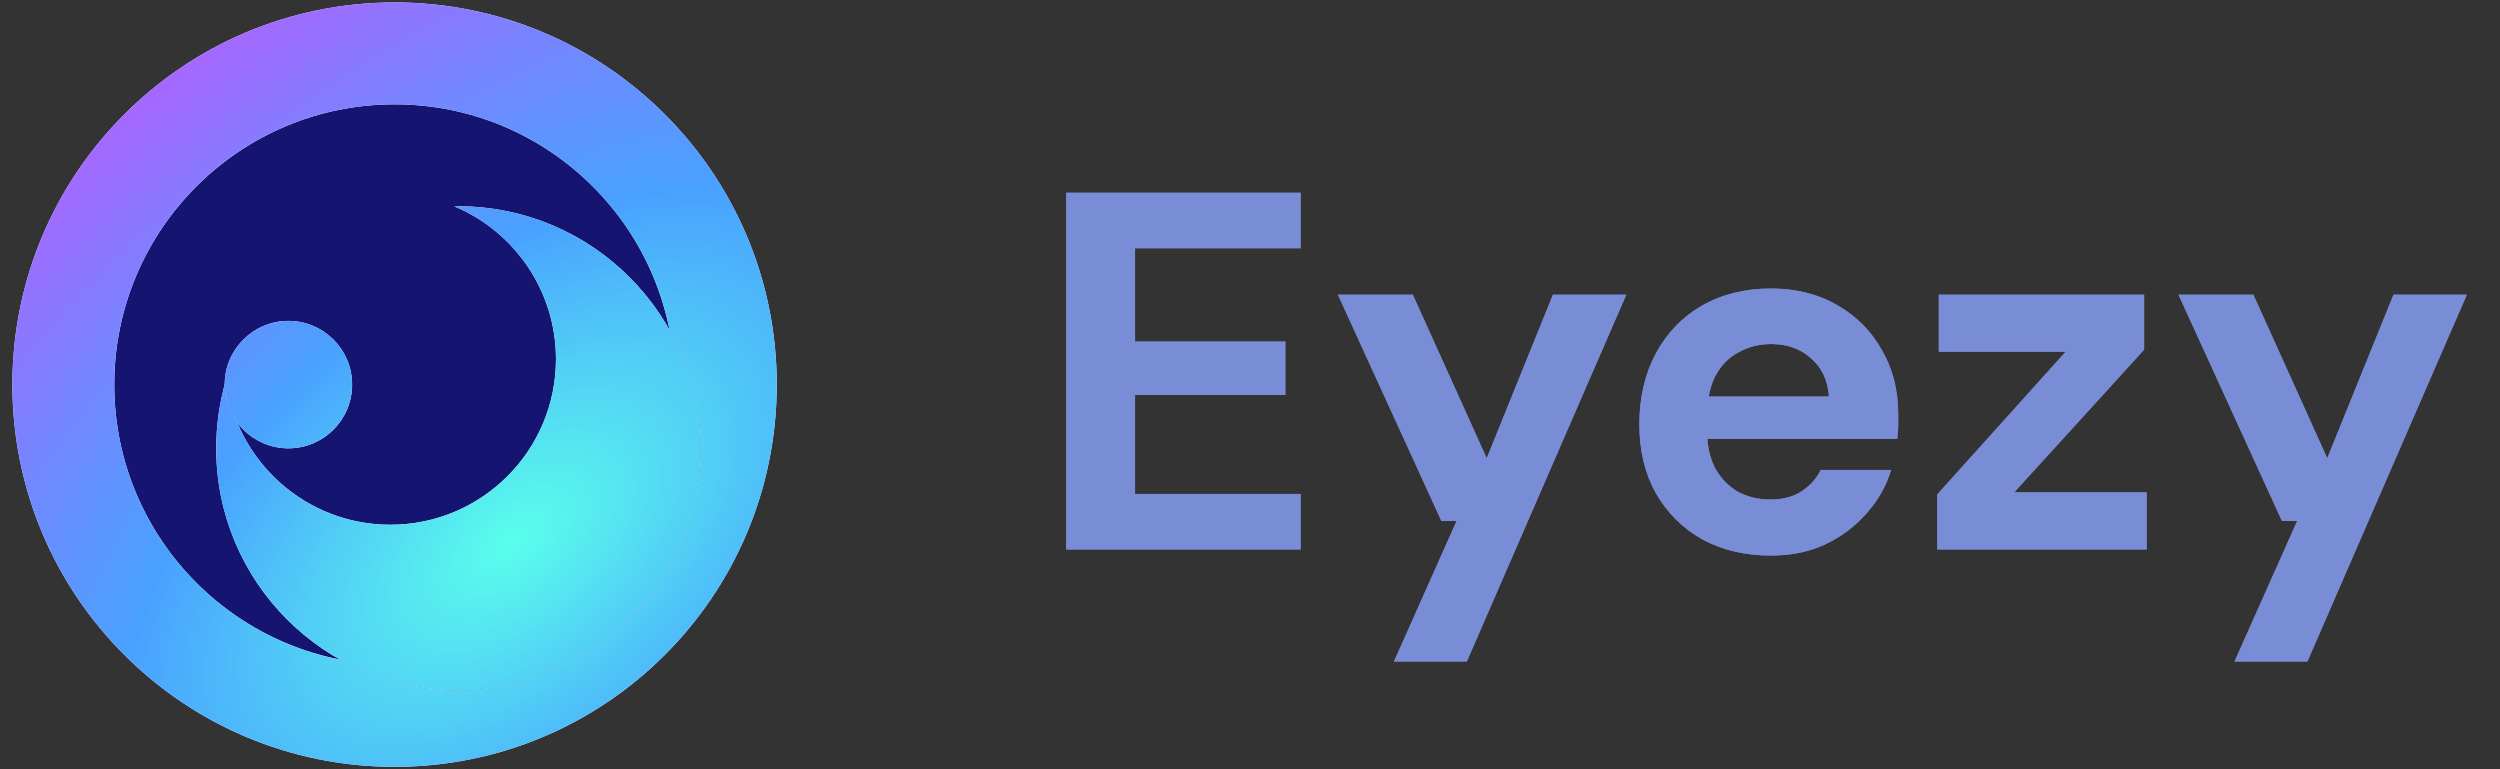
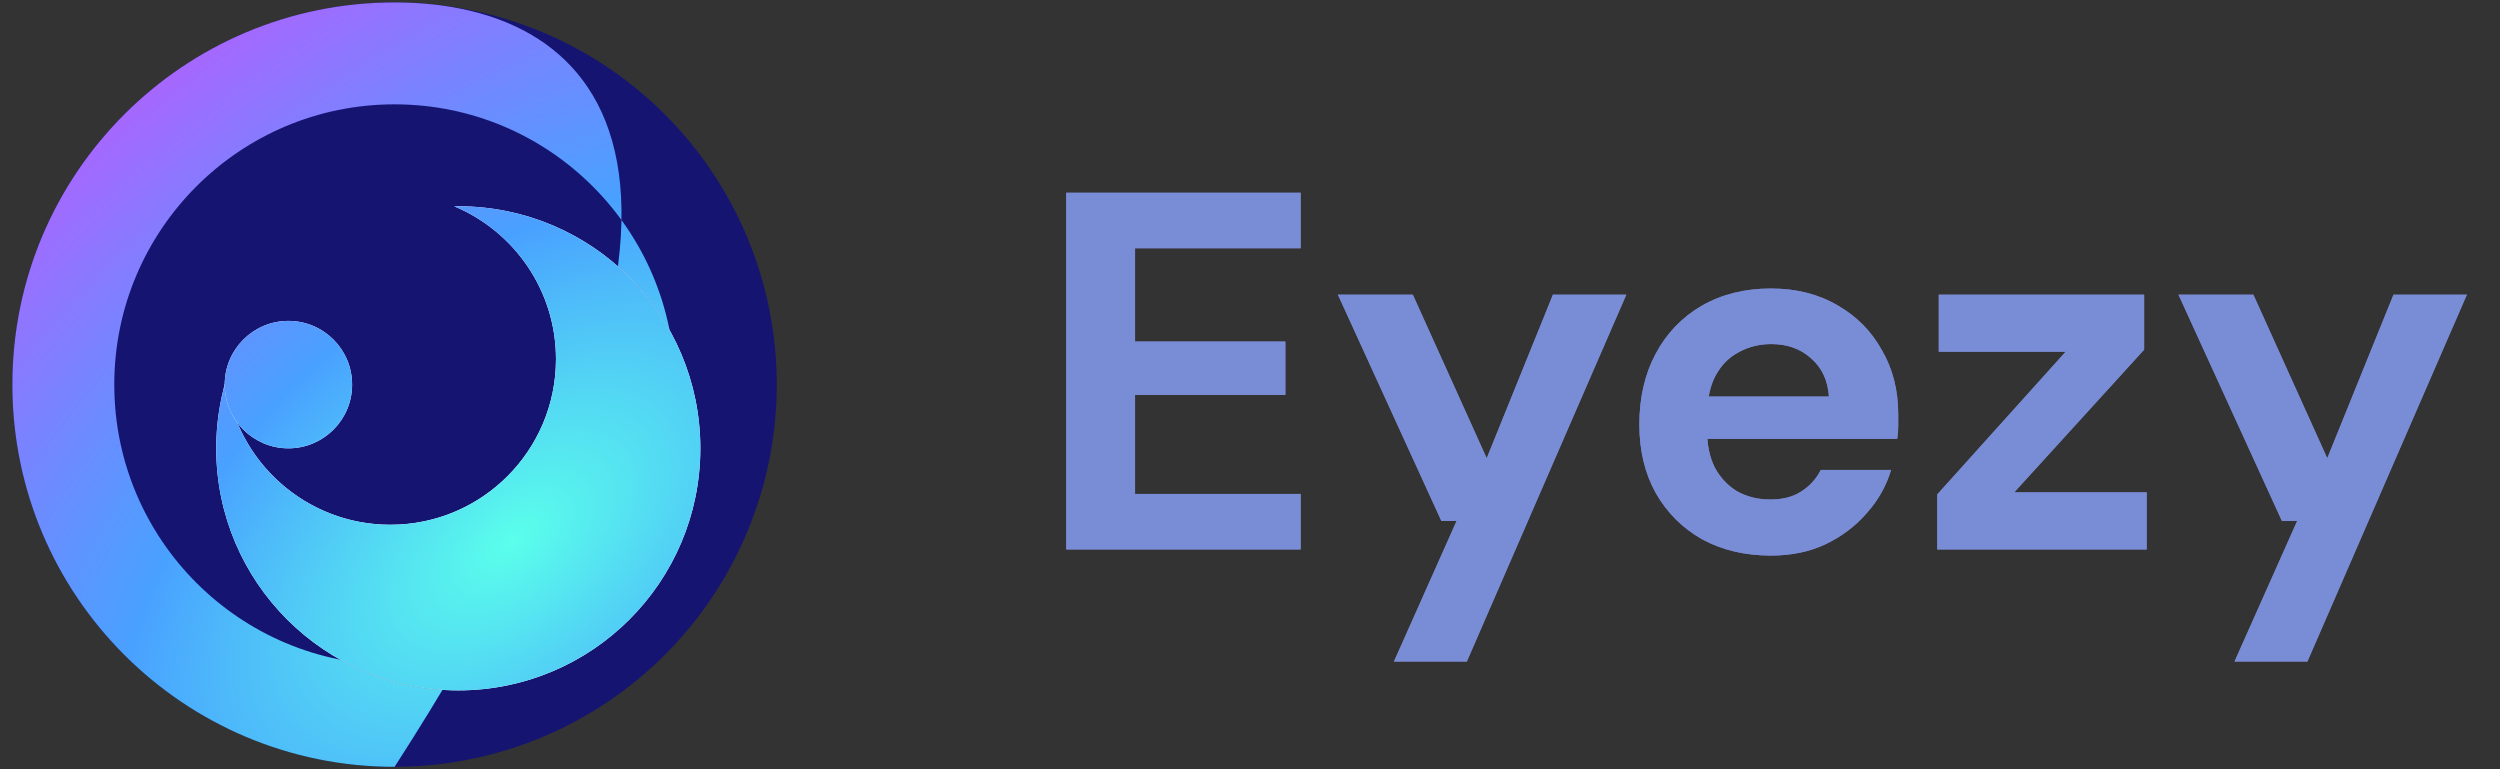
<svg xmlns="http://www.w3.org/2000/svg" width="91" height="28" viewBox="0 0 91 28" fill="none">
  <rect x="0" y="0" width="91" height="28" fill="#333333" stroke="none" />
  <g clip-path="url(#clip0_2048_2393)">
    <circle cx="14.363" cy="14" r="13.912" fill="#151471" />
-     <path fill-rule="evenodd" clip-rule="evenodd" d="M14.363 27.913C22.046 27.913 28.275 21.684 28.275 14C28.275 6.316 22.046 0.088 14.363 0.088C6.679 0.088 0.45 6.316 0.45 14C0.45 21.684 6.679 27.913 14.363 27.913ZM14.363 24.203C8.728 24.203 4.16 19.635 4.16 14C4.16 8.365 8.728 3.798 14.363 3.798C19.997 3.798 24.565 8.365 24.565 14C24.565 19.635 19.997 24.203 14.363 24.203Z" fill="#151471" />
-     <path fill-rule="evenodd" clip-rule="evenodd" d="M14.363 27.913C22.046 27.913 28.275 21.684 28.275 14C28.275 6.316 22.046 0.088 14.363 0.088C6.679 0.088 0.45 6.316 0.45 14C0.45 21.684 6.679 27.913 14.363 27.913ZM14.363 24.203C8.728 24.203 4.16 19.635 4.16 14C4.16 8.365 8.728 3.798 14.363 3.798C19.997 3.798 24.565 8.365 24.565 14C24.565 19.635 19.997 24.203 14.363 24.203Z" fill="white" />
-     <path fill-rule="evenodd" clip-rule="evenodd" d="M14.363 27.913C22.046 27.913 28.275 21.684 28.275 14C28.275 6.316 22.046 0.088 14.363 0.088C6.679 0.088 0.45 6.316 0.45 14C0.45 21.684 6.679 27.913 14.363 27.913ZM14.363 24.203C8.728 24.203 4.16 19.635 4.16 14C4.16 8.365 8.728 3.798 14.363 3.798C19.997 3.798 24.565 8.365 24.565 14C24.565 19.635 19.997 24.203 14.363 24.203Z" fill="url(#paint0_radial_2048_2393)" />
+     <path fill-rule="evenodd" clip-rule="evenodd" d="M14.363 27.913C28.275 6.316 22.046 0.088 14.363 0.088C6.679 0.088 0.45 6.316 0.45 14C0.45 21.684 6.679 27.913 14.363 27.913ZM14.363 24.203C8.728 24.203 4.16 19.635 4.16 14C4.16 8.365 8.728 3.798 14.363 3.798C19.997 3.798 24.565 8.365 24.565 14C24.565 19.635 19.997 24.203 14.363 24.203Z" fill="url(#paint0_radial_2048_2393)" />
    <path d="M14.208 19.101C17.538 19.101 20.237 16.402 20.237 13.072C20.237 10.567 18.709 8.419 16.534 7.509C16.583 7.508 16.632 7.508 16.681 7.508C21.548 7.508 25.493 11.452 25.493 16.319C25.493 21.185 21.548 25.13 16.681 25.13C11.815 25.13 7.87 21.185 7.87 16.319C7.87 15.455 7.995 14.62 8.226 13.831C8.599 16.802 11.135 19.101 14.208 19.101Z" fill="#151471" />
    <path d="M14.208 19.101C17.538 19.101 20.237 16.402 20.237 13.072C20.237 10.567 18.709 8.419 16.534 7.509C16.583 7.508 16.632 7.508 16.681 7.508C21.548 7.508 25.493 11.452 25.493 16.319C25.493 21.185 21.548 25.13 16.681 25.13C11.815 25.13 7.87 21.185 7.87 16.319C7.87 15.455 7.995 14.62 8.226 13.831C8.599 16.802 11.135 19.101 14.208 19.101Z" fill="white" />
    <path d="M14.208 19.101C17.538 19.101 20.237 16.402 20.237 13.072C20.237 10.567 18.709 8.419 16.534 7.509C16.583 7.508 16.632 7.508 16.681 7.508C21.548 7.508 25.493 11.452 25.493 16.319C25.493 21.185 21.548 25.13 16.681 25.13C11.815 25.13 7.87 21.185 7.87 16.319C7.87 15.455 7.995 14.62 8.226 13.831C8.599 16.802 11.135 19.101 14.208 19.101Z" fill="url(#paint1_radial_2048_2393)" />
-     <path d="M12.817 14C12.817 15.281 11.778 16.319 10.498 16.319C9.217 16.319 8.179 15.281 8.179 14C8.179 12.719 9.217 11.681 10.498 11.681C11.778 11.681 12.817 12.719 12.817 14Z" fill="#151471" />
    <path d="M12.817 14C12.817 15.281 11.778 16.319 10.498 16.319C9.217 16.319 8.179 15.281 8.179 14C8.179 12.719 9.217 11.681 10.498 11.681C11.778 11.681 12.817 12.719 12.817 14Z" fill="white" />
    <path d="M12.817 14C12.817 15.281 11.778 16.319 10.498 16.319C9.217 16.319 8.179 15.281 8.179 14C8.179 12.719 9.217 11.681 10.498 11.681C11.778 11.681 12.817 12.719 12.817 14Z" fill="url(#paint2_radial_2048_2393)" />
  </g>
  <path d="M38.811 20V7.015H47.344V9.037H41.316V12.432H46.788V14.379H41.316V17.978H47.344V20H38.811ZM50.739 24.081L53.021 18.961H52.465L48.699 10.725H51.426L54.116 16.68L56.527 10.725H59.198L53.392 24.081H50.739ZM64.458 20.223C63.518 20.223 62.683 20.025 61.954 19.629C61.236 19.221 60.674 18.658 60.266 17.941C59.87 17.224 59.672 16.395 59.672 15.455C59.672 14.478 59.87 13.619 60.266 12.877C60.661 12.135 61.218 11.554 61.935 11.133C62.665 10.713 63.506 10.502 64.458 10.502C65.385 10.502 66.195 10.707 66.888 11.115C67.581 11.51 68.118 12.055 68.502 12.747C68.898 13.427 69.096 14.206 69.096 15.084C69.096 15.208 69.096 15.35 69.096 15.511C69.096 15.659 69.083 15.814 69.058 15.975H61.453V14.435H66.573C66.536 13.854 66.319 13.39 65.924 13.044C65.54 12.697 65.058 12.524 64.477 12.524C64.044 12.524 63.648 12.623 63.289 12.821C62.931 13.007 62.646 13.297 62.436 13.693C62.238 14.076 62.139 14.565 62.139 15.159V15.696C62.139 16.203 62.232 16.642 62.417 17.014C62.615 17.384 62.888 17.675 63.234 17.885C63.592 18.083 63.994 18.182 64.439 18.182C64.897 18.182 65.274 18.083 65.571 17.885C65.88 17.687 66.115 17.428 66.276 17.106H68.836C68.663 17.687 68.366 18.213 67.945 18.683C67.537 19.153 67.037 19.53 66.443 19.814C65.862 20.087 65.2 20.223 64.458 20.223ZM70.516 20V17.997L75.19 12.803H70.571V10.725H78.047V12.728L73.317 17.922H78.14V20H70.516ZM81.336 24.081L83.618 18.961H83.061L79.296 10.725H82.022L84.712 16.68L87.124 10.725H89.795L83.989 24.081H81.336Z" fill="#7A7CC1" />
  <path d="M38.811 20V7.015H47.344V9.037H41.316V12.432H46.788V14.379H41.316V17.978H47.344V20H38.811ZM50.739 24.081L53.021 18.961H52.465L48.699 10.725H51.426L54.116 16.68L56.527 10.725H59.198L53.392 24.081H50.739ZM64.458 20.223C63.518 20.223 62.683 20.025 61.954 19.629C61.236 19.221 60.674 18.658 60.266 17.941C59.87 17.224 59.672 16.395 59.672 15.455C59.672 14.478 59.87 13.619 60.266 12.877C60.661 12.135 61.218 11.554 61.935 11.133C62.665 10.713 63.506 10.502 64.458 10.502C65.385 10.502 66.195 10.707 66.888 11.115C67.581 11.51 68.118 12.055 68.502 12.747C68.898 13.427 69.096 14.206 69.096 15.084C69.096 15.208 69.096 15.35 69.096 15.511C69.096 15.659 69.083 15.814 69.058 15.975H61.453V14.435H66.573C66.536 13.854 66.319 13.39 65.924 13.044C65.54 12.697 65.058 12.524 64.477 12.524C64.044 12.524 63.648 12.623 63.289 12.821C62.931 13.007 62.646 13.297 62.436 13.693C62.238 14.076 62.139 14.565 62.139 15.159V15.696C62.139 16.203 62.232 16.642 62.417 17.014C62.615 17.384 62.888 17.675 63.234 17.885C63.592 18.083 63.994 18.182 64.439 18.182C64.897 18.182 65.274 18.083 65.571 17.885C65.88 17.687 66.115 17.428 66.276 17.106H68.836C68.663 17.687 68.366 18.213 67.945 18.683C67.537 19.153 67.037 19.53 66.443 19.814C65.862 20.087 65.2 20.223 64.458 20.223ZM70.516 20V17.997L75.19 12.803H70.571V10.725H78.047V12.728L73.317 17.922H78.14V20H70.516ZM81.336 24.081L83.618 18.961H83.061L79.296 10.725H82.022L84.712 16.68L87.124 10.725H89.795L83.989 24.081H81.336Z" fill="#788DD5" />
  <defs>
    <radialGradient id="paint0_radial_2048_2393" cx="0" cy="0" r="1" gradientUnits="userSpaceOnUse" gradientTransform="translate(18.635 19.672) rotate(-129.035) scale(22.211 38.712)">
      <stop stop-color="#5AFFEB" />
      <stop offset="0.427" stop-color="#49A1FF" />
      <stop offset="1" stop-color="#B061FF" />
    </radialGradient>
    <radialGradient id="paint1_radial_2048_2393" cx="0" cy="0" r="1" gradientUnits="userSpaceOnUse" gradientTransform="translate(18.635 19.672) rotate(-129.035) scale(22.211 38.712)">
      <stop stop-color="#5AFFEB" />
      <stop offset="0.427" stop-color="#49A1FF" />
      <stop offset="1" stop-color="#B061FF" />
    </radialGradient>
    <radialGradient id="paint2_radial_2048_2393" cx="0" cy="0" r="1" gradientUnits="userSpaceOnUse" gradientTransform="translate(18.635 19.672) rotate(-129.035) scale(22.211 38.712)">
      <stop stop-color="#5AFFEB" />
      <stop offset="0.427" stop-color="#49A1FF" />
      <stop offset="1" stop-color="#B061FF" />
    </radialGradient>
    <clipPath id="clip0_2048_2393">
      <rect width="27.825" height="27.825" fill="white" transform="translate(0.45 0.088)" />
    </clipPath>
  </defs>
</svg>